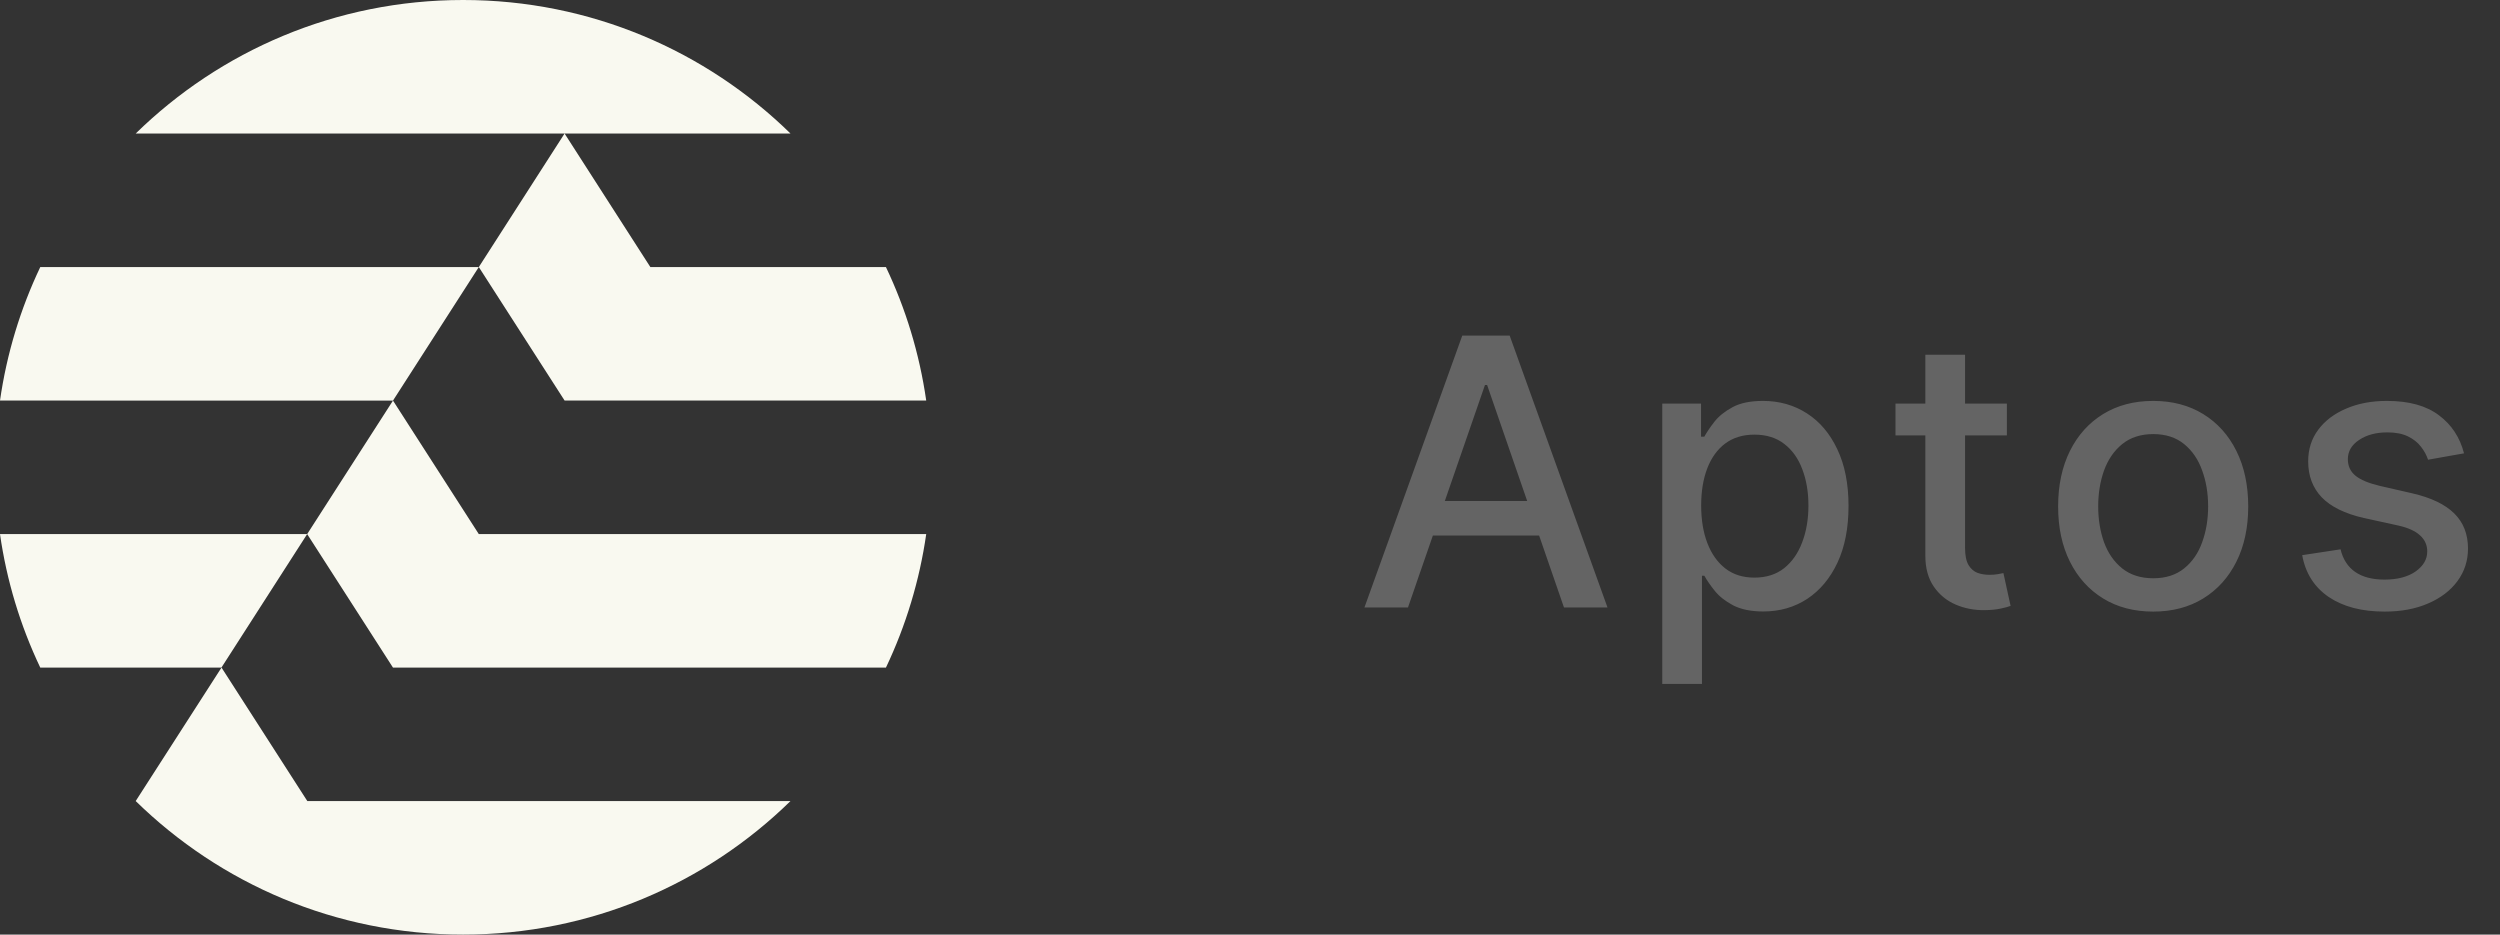
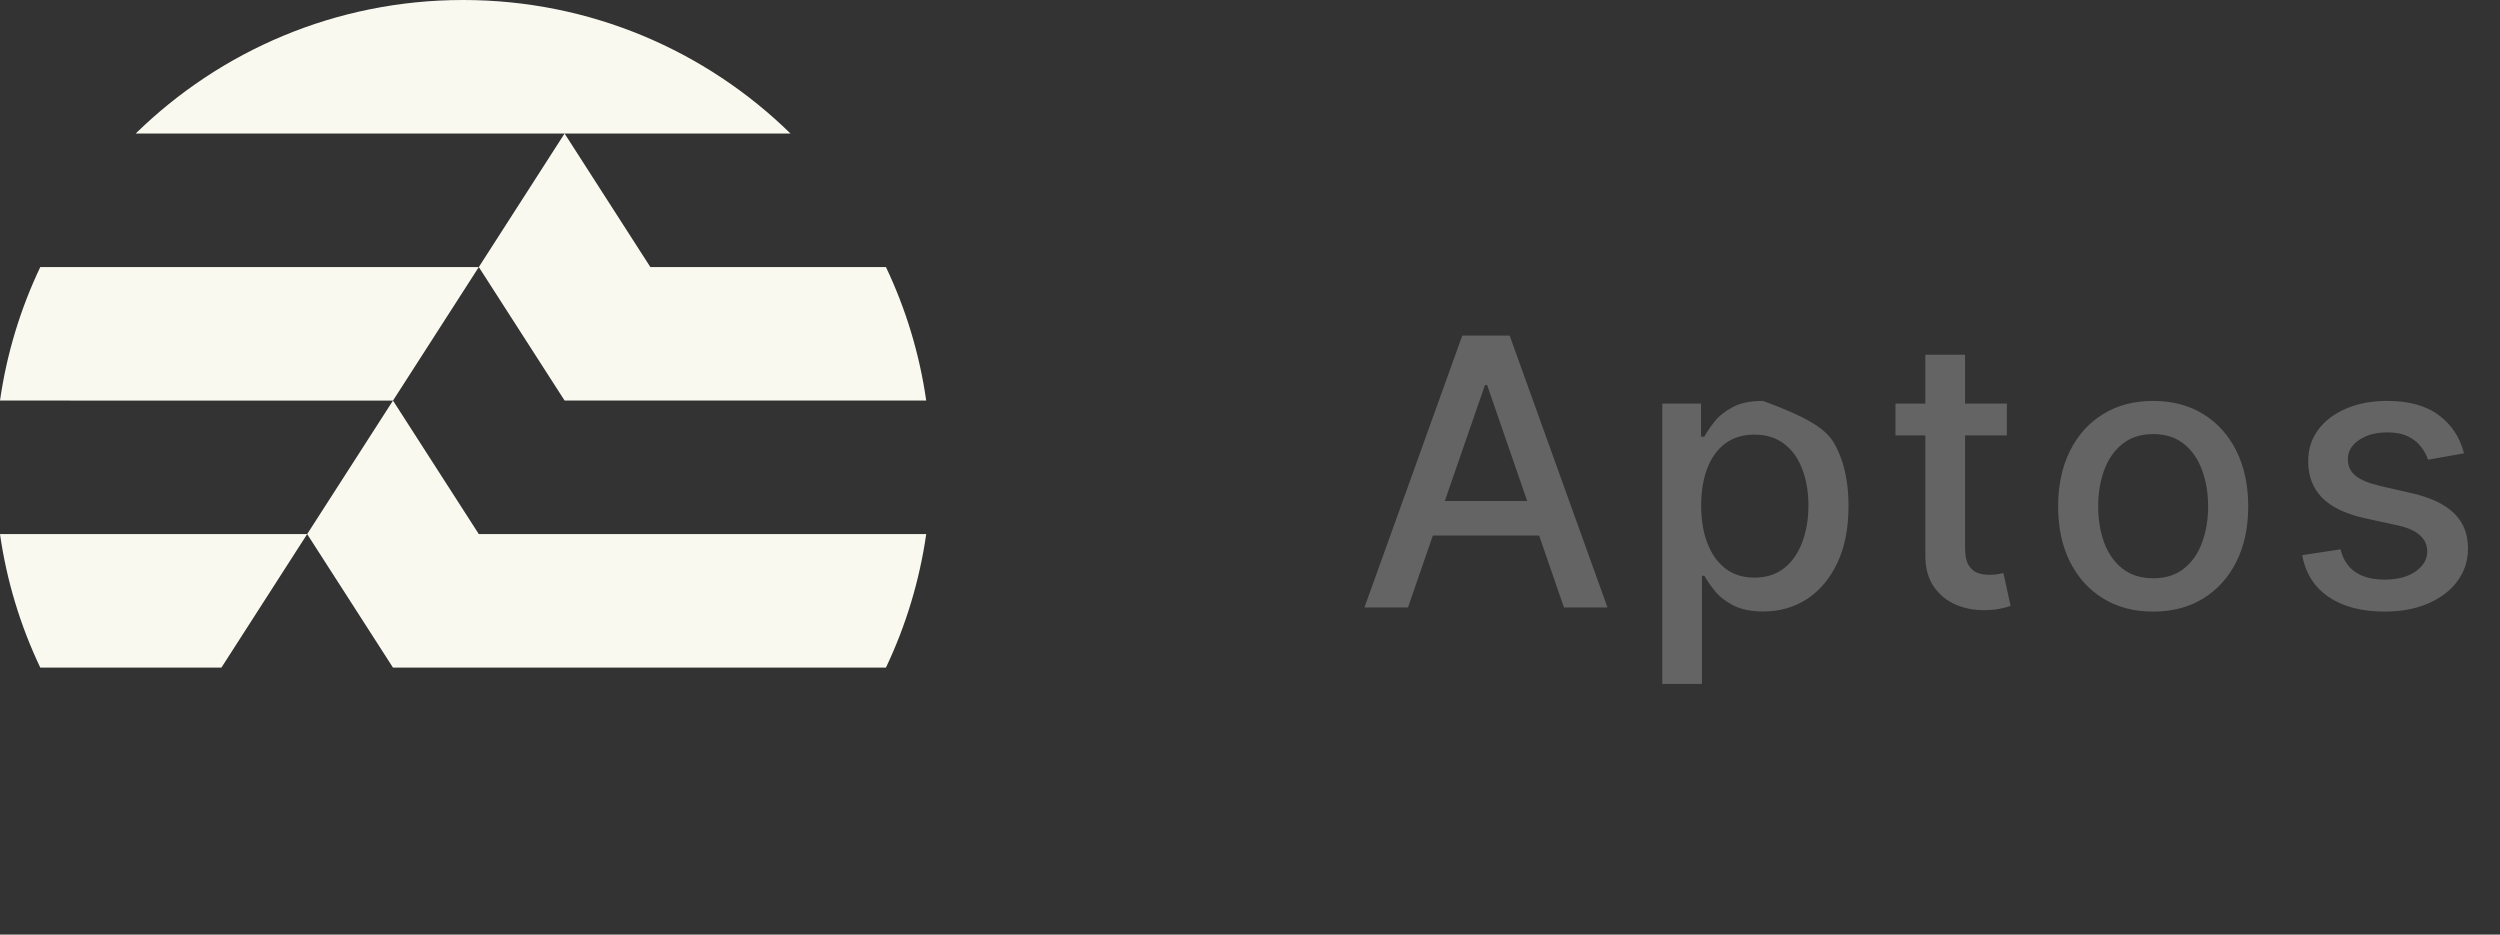
<svg xmlns="http://www.w3.org/2000/svg" width="107" height="40" viewBox="0 0 107 40" fill="none">
  <rect x="0" y="0" width="107" height="40" fill="#333333" stroke="none" />
-   <path d="M33.833 34.285H13.153L9.481 28.572L5.808 34.285C9.42 37.819 14.364 40 19.821 40C25.277 40 30.222 37.819 33.833 34.285Z" fill="#F9F9F0" />
  <path d="M9.476 28.574H1.724C0.864 26.767 0.283 24.84 0 22.859H13.147L16.82 17.145L0 17.144C0.289 15.127 0.879 13.205 1.724 11.43H20.493L24.164 5.715H5.808C9.42 2.18 14.365 0 19.821 0C25.276 0 30.223 2.18 33.833 5.715H24.164L27.835 11.43H37.918C38.763 13.206 39.352 15.125 39.642 17.142H24.164L20.493 11.43L16.82 17.145L20.493 22.859H39.642C39.358 24.84 38.777 26.767 37.918 28.574H16.82L13.147 22.859L9.476 28.574Z" fill="#F9F9F0" />
-   <path d="M60.261 26H58.398L62.585 14.364H64.614L68.801 26H66.938L63.648 16.477H63.557L60.261 26ZM60.574 21.443H66.619V22.921H60.574V21.443ZM71.145 29.273V17.273H72.804V18.688H72.946C73.045 18.506 73.187 18.296 73.372 18.057C73.558 17.818 73.816 17.61 74.145 17.432C74.475 17.25 74.91 17.159 75.452 17.159C76.156 17.159 76.785 17.337 77.338 17.693C77.891 18.049 78.325 18.562 78.639 19.233C78.958 19.903 79.117 20.71 79.117 21.653C79.117 22.597 78.96 23.405 78.645 24.079C78.331 24.75 77.899 25.267 77.35 25.631C76.8 25.991 76.174 26.171 75.469 26.171C74.939 26.171 74.505 26.081 74.168 25.903C73.835 25.725 73.573 25.517 73.384 25.278C73.194 25.04 73.049 24.828 72.946 24.642H72.844V29.273H71.145ZM72.81 21.636C72.81 22.25 72.899 22.788 73.077 23.25C73.255 23.712 73.513 24.074 73.85 24.335C74.187 24.593 74.6 24.722 75.088 24.722C75.596 24.722 76.02 24.587 76.361 24.318C76.702 24.046 76.96 23.676 77.134 23.21C77.312 22.744 77.401 22.22 77.401 21.636C77.401 21.061 77.314 20.544 77.139 20.085C76.969 19.627 76.712 19.265 76.367 19C76.026 18.735 75.6 18.602 75.088 18.602C74.596 18.602 74.179 18.729 73.838 18.983C73.501 19.237 73.246 19.591 73.071 20.046C72.897 20.5 72.81 21.03 72.81 21.636ZM85.894 17.273V18.636H81.127V17.273H85.894ZM82.405 15.182H84.104V23.438C84.104 23.767 84.153 24.015 84.252 24.182C84.35 24.345 84.477 24.456 84.633 24.517C84.792 24.574 84.964 24.602 85.15 24.602C85.286 24.602 85.405 24.593 85.508 24.574C85.61 24.555 85.689 24.54 85.746 24.528L86.053 25.932C85.955 25.97 85.814 26.008 85.633 26.046C85.451 26.087 85.224 26.11 84.951 26.114C84.504 26.121 84.087 26.042 83.701 25.875C83.314 25.708 83.002 25.451 82.763 25.102C82.525 24.754 82.405 24.316 82.405 23.79V15.182ZM92.156 26.176C91.338 26.176 90.624 25.989 90.014 25.614C89.404 25.239 88.93 24.714 88.593 24.04C88.256 23.366 88.088 22.578 88.088 21.676C88.088 20.771 88.256 19.979 88.593 19.301C88.93 18.623 89.404 18.097 90.014 17.722C90.624 17.347 91.338 17.159 92.156 17.159C92.974 17.159 93.688 17.347 94.298 17.722C94.908 18.097 95.381 18.623 95.718 19.301C96.055 19.979 96.224 20.771 96.224 21.676C96.224 22.578 96.055 23.366 95.718 24.04C95.381 24.714 94.908 25.239 94.298 25.614C93.688 25.989 92.974 26.176 92.156 26.176ZM92.161 24.75C92.692 24.75 93.131 24.61 93.48 24.329C93.828 24.049 94.086 23.676 94.252 23.21C94.423 22.744 94.508 22.231 94.508 21.671C94.508 21.114 94.423 20.602 94.252 20.136C94.086 19.667 93.828 19.29 93.48 19.006C93.131 18.722 92.692 18.579 92.161 18.579C91.627 18.579 91.184 18.722 90.832 19.006C90.483 19.29 90.224 19.667 90.053 20.136C89.887 20.602 89.803 21.114 89.803 21.671C89.803 22.231 89.887 22.744 90.053 23.21C90.224 23.676 90.483 24.049 90.832 24.329C91.184 24.61 91.627 24.75 92.161 24.75ZM105.46 19.403L103.92 19.676C103.856 19.479 103.754 19.292 103.613 19.114C103.477 18.936 103.291 18.79 103.057 18.676C102.822 18.562 102.528 18.506 102.176 18.506C101.695 18.506 101.293 18.614 100.971 18.829C100.649 19.042 100.488 19.316 100.488 19.653C100.488 19.945 100.596 20.18 100.812 20.358C101.028 20.536 101.377 20.682 101.858 20.796L103.244 21.114C104.047 21.299 104.646 21.585 105.039 21.972C105.433 22.358 105.63 22.86 105.63 23.477C105.63 24 105.479 24.466 105.176 24.875C104.877 25.28 104.458 25.599 103.92 25.829C103.386 26.061 102.767 26.176 102.062 26.176C101.085 26.176 100.288 25.968 99.67 25.551C99.053 25.131 98.674 24.534 98.534 23.761L100.176 23.511C100.278 23.939 100.488 24.263 100.807 24.483C101.125 24.699 101.539 24.807 102.051 24.807C102.608 24.807 103.053 24.691 103.386 24.46C103.719 24.225 103.886 23.939 103.886 23.602C103.886 23.329 103.784 23.1 103.579 22.915C103.379 22.729 103.07 22.589 102.653 22.494L101.176 22.171C100.361 21.985 99.759 21.689 99.369 21.284C98.983 20.879 98.79 20.366 98.79 19.744C98.79 19.229 98.933 18.778 99.221 18.392C99.509 18.006 99.907 17.704 100.414 17.489C100.922 17.269 101.504 17.159 102.159 17.159C103.102 17.159 103.844 17.364 104.386 17.773C104.928 18.178 105.286 18.722 105.46 19.403Z" fill="#646464" />
+   <path d="M60.261 26H58.398L62.585 14.364H64.614L68.801 26H66.938L63.648 16.477H63.557L60.261 26ZM60.574 21.443H66.619V22.921H60.574V21.443ZM71.145 29.273V17.273H72.804V18.688H72.946C73.045 18.506 73.187 18.296 73.372 18.057C73.558 17.818 73.816 17.61 74.145 17.432C74.475 17.25 74.91 17.159 75.452 17.159C77.891 18.049 78.325 18.562 78.639 19.233C78.958 19.903 79.117 20.71 79.117 21.653C79.117 22.597 78.96 23.405 78.645 24.079C78.331 24.75 77.899 25.267 77.35 25.631C76.8 25.991 76.174 26.171 75.469 26.171C74.939 26.171 74.505 26.081 74.168 25.903C73.835 25.725 73.573 25.517 73.384 25.278C73.194 25.04 73.049 24.828 72.946 24.642H72.844V29.273H71.145ZM72.81 21.636C72.81 22.25 72.899 22.788 73.077 23.25C73.255 23.712 73.513 24.074 73.85 24.335C74.187 24.593 74.6 24.722 75.088 24.722C75.596 24.722 76.02 24.587 76.361 24.318C76.702 24.046 76.96 23.676 77.134 23.21C77.312 22.744 77.401 22.22 77.401 21.636C77.401 21.061 77.314 20.544 77.139 20.085C76.969 19.627 76.712 19.265 76.367 19C76.026 18.735 75.6 18.602 75.088 18.602C74.596 18.602 74.179 18.729 73.838 18.983C73.501 19.237 73.246 19.591 73.071 20.046C72.897 20.5 72.81 21.03 72.81 21.636ZM85.894 17.273V18.636H81.127V17.273H85.894ZM82.405 15.182H84.104V23.438C84.104 23.767 84.153 24.015 84.252 24.182C84.35 24.345 84.477 24.456 84.633 24.517C84.792 24.574 84.964 24.602 85.15 24.602C85.286 24.602 85.405 24.593 85.508 24.574C85.61 24.555 85.689 24.54 85.746 24.528L86.053 25.932C85.955 25.97 85.814 26.008 85.633 26.046C85.451 26.087 85.224 26.11 84.951 26.114C84.504 26.121 84.087 26.042 83.701 25.875C83.314 25.708 83.002 25.451 82.763 25.102C82.525 24.754 82.405 24.316 82.405 23.79V15.182ZM92.156 26.176C91.338 26.176 90.624 25.989 90.014 25.614C89.404 25.239 88.93 24.714 88.593 24.04C88.256 23.366 88.088 22.578 88.088 21.676C88.088 20.771 88.256 19.979 88.593 19.301C88.93 18.623 89.404 18.097 90.014 17.722C90.624 17.347 91.338 17.159 92.156 17.159C92.974 17.159 93.688 17.347 94.298 17.722C94.908 18.097 95.381 18.623 95.718 19.301C96.055 19.979 96.224 20.771 96.224 21.676C96.224 22.578 96.055 23.366 95.718 24.04C95.381 24.714 94.908 25.239 94.298 25.614C93.688 25.989 92.974 26.176 92.156 26.176ZM92.161 24.75C92.692 24.75 93.131 24.61 93.48 24.329C93.828 24.049 94.086 23.676 94.252 23.21C94.423 22.744 94.508 22.231 94.508 21.671C94.508 21.114 94.423 20.602 94.252 20.136C94.086 19.667 93.828 19.29 93.48 19.006C93.131 18.722 92.692 18.579 92.161 18.579C91.627 18.579 91.184 18.722 90.832 19.006C90.483 19.29 90.224 19.667 90.053 20.136C89.887 20.602 89.803 21.114 89.803 21.671C89.803 22.231 89.887 22.744 90.053 23.21C90.224 23.676 90.483 24.049 90.832 24.329C91.184 24.61 91.627 24.75 92.161 24.75ZM105.46 19.403L103.92 19.676C103.856 19.479 103.754 19.292 103.613 19.114C103.477 18.936 103.291 18.79 103.057 18.676C102.822 18.562 102.528 18.506 102.176 18.506C101.695 18.506 101.293 18.614 100.971 18.829C100.649 19.042 100.488 19.316 100.488 19.653C100.488 19.945 100.596 20.18 100.812 20.358C101.028 20.536 101.377 20.682 101.858 20.796L103.244 21.114C104.047 21.299 104.646 21.585 105.039 21.972C105.433 22.358 105.63 22.86 105.63 23.477C105.63 24 105.479 24.466 105.176 24.875C104.877 25.28 104.458 25.599 103.92 25.829C103.386 26.061 102.767 26.176 102.062 26.176C101.085 26.176 100.288 25.968 99.67 25.551C99.053 25.131 98.674 24.534 98.534 23.761L100.176 23.511C100.278 23.939 100.488 24.263 100.807 24.483C101.125 24.699 101.539 24.807 102.051 24.807C102.608 24.807 103.053 24.691 103.386 24.46C103.719 24.225 103.886 23.939 103.886 23.602C103.886 23.329 103.784 23.1 103.579 22.915C103.379 22.729 103.07 22.589 102.653 22.494L101.176 22.171C100.361 21.985 99.759 21.689 99.369 21.284C98.983 20.879 98.79 20.366 98.79 19.744C98.79 19.229 98.933 18.778 99.221 18.392C99.509 18.006 99.907 17.704 100.414 17.489C100.922 17.269 101.504 17.159 102.159 17.159C103.102 17.159 103.844 17.364 104.386 17.773C104.928 18.178 105.286 18.722 105.46 19.403Z" fill="#646464" />
</svg>